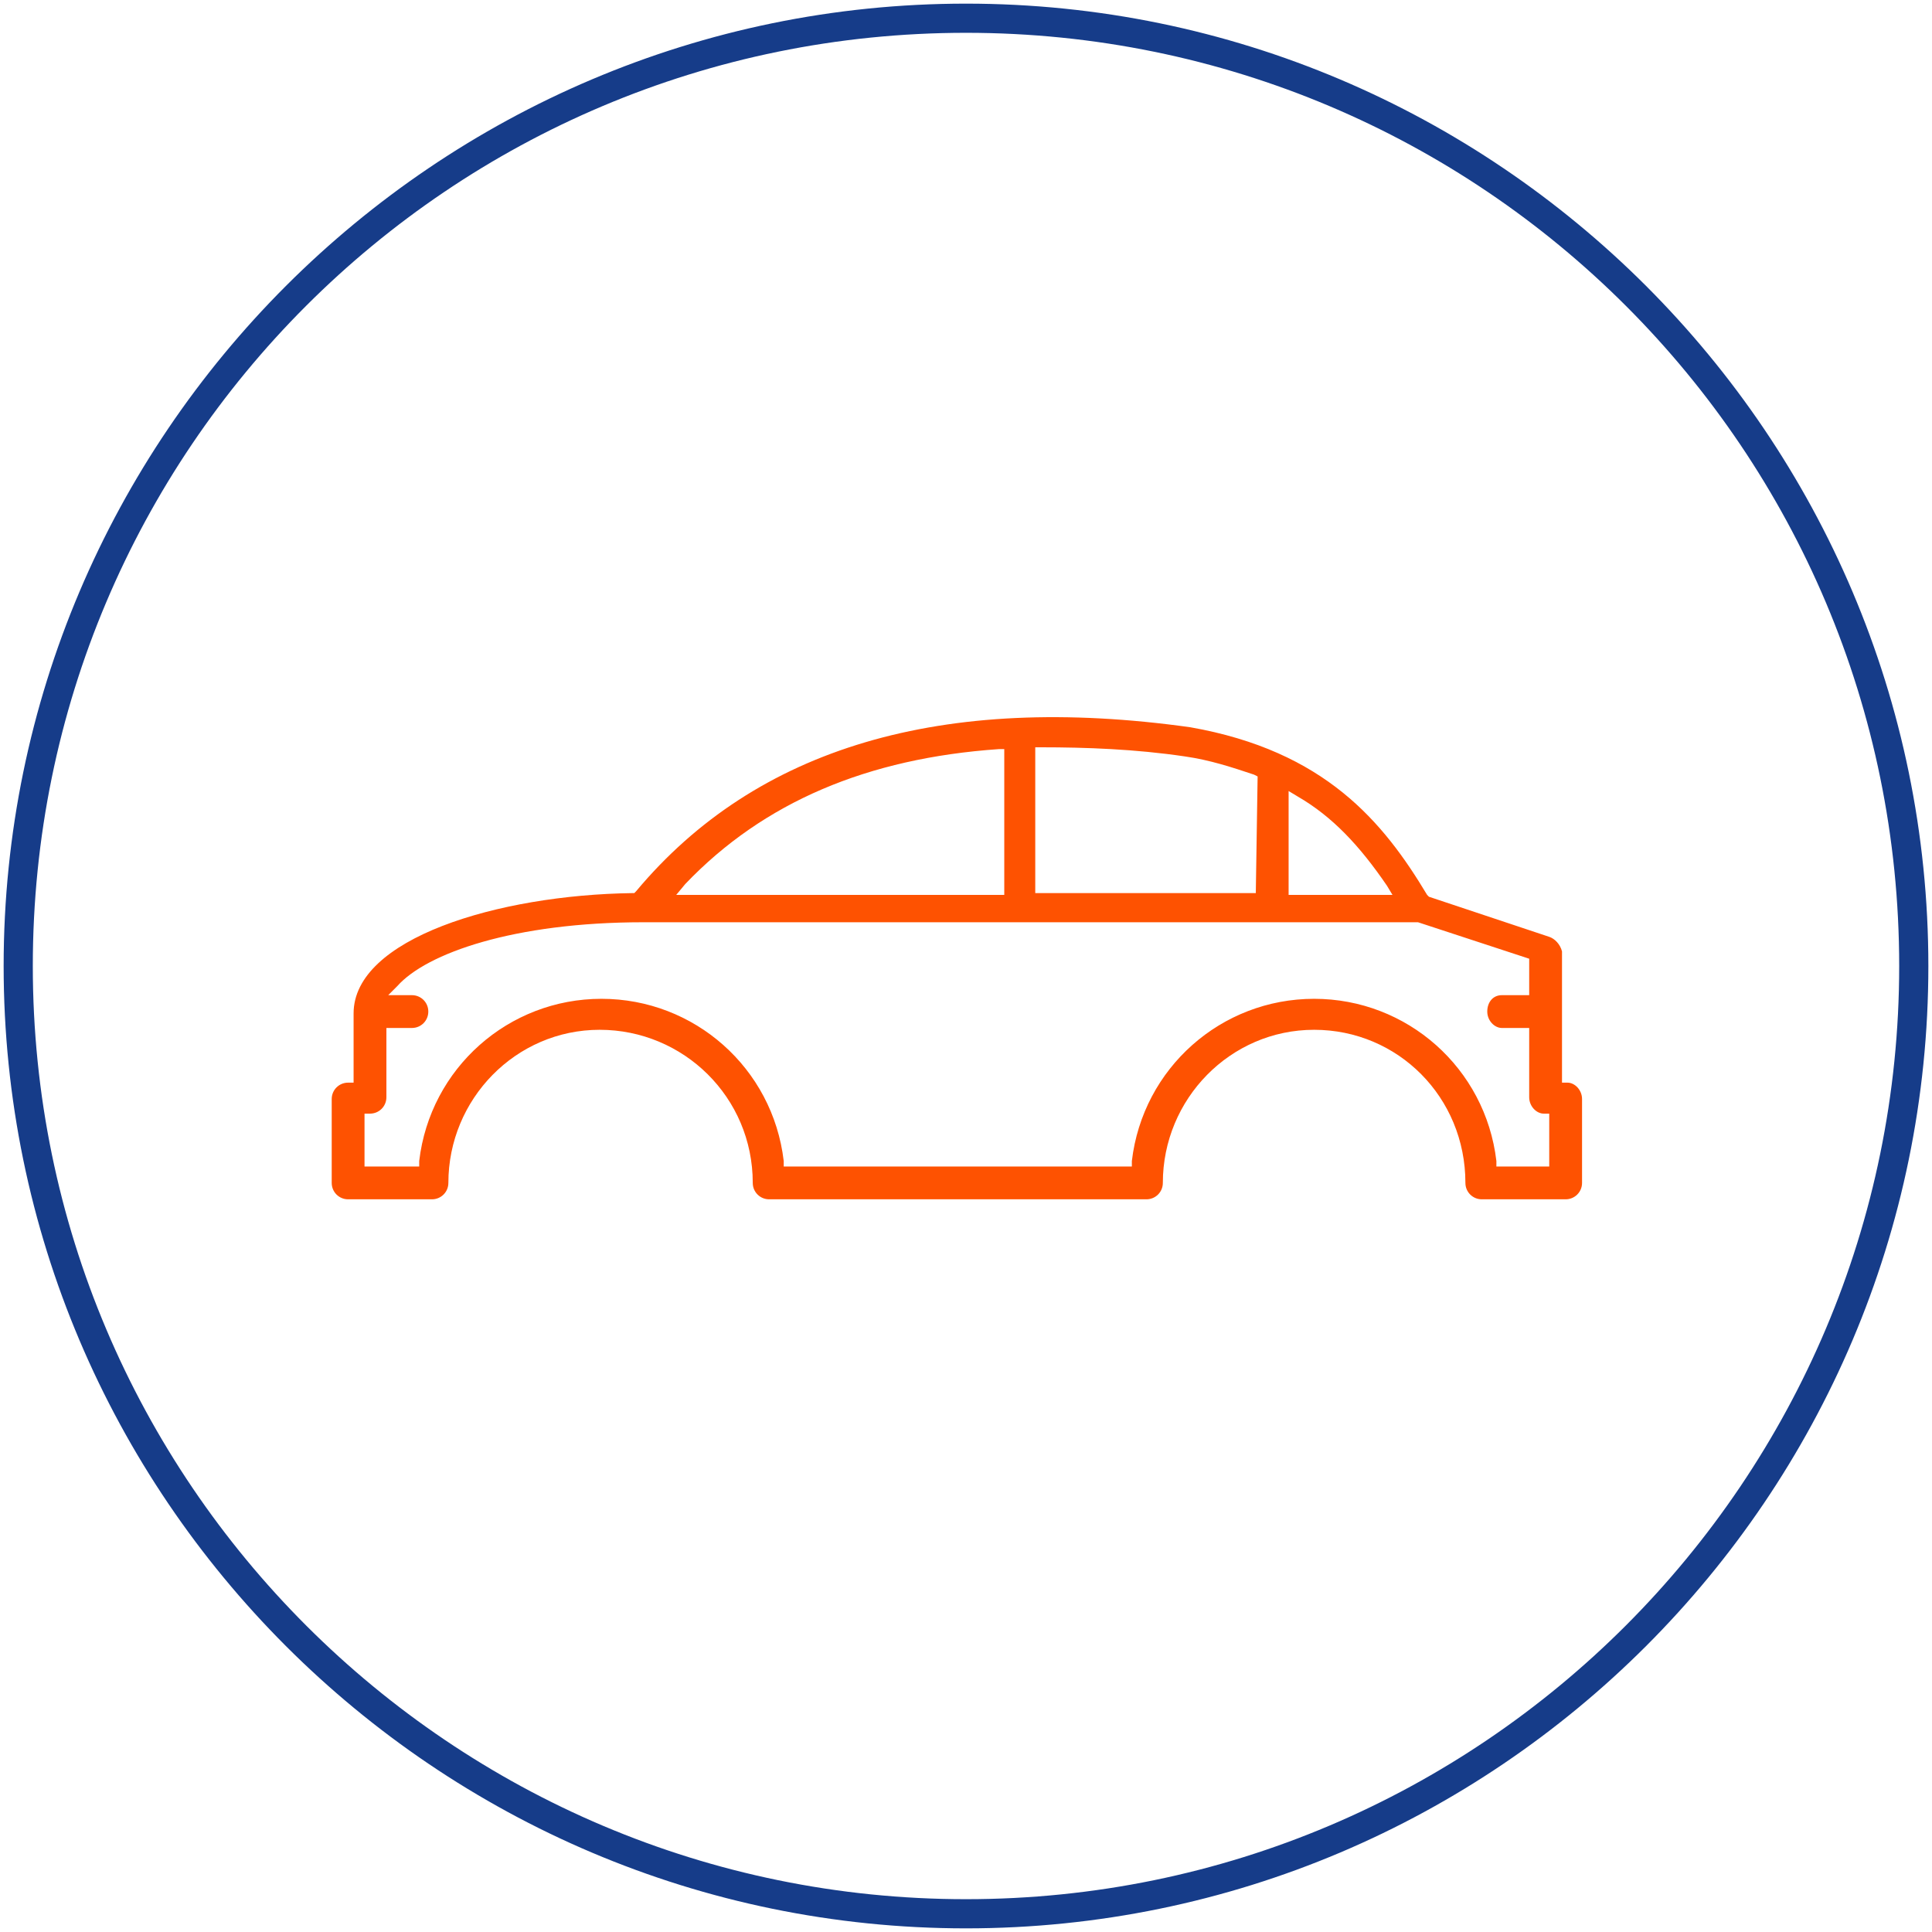
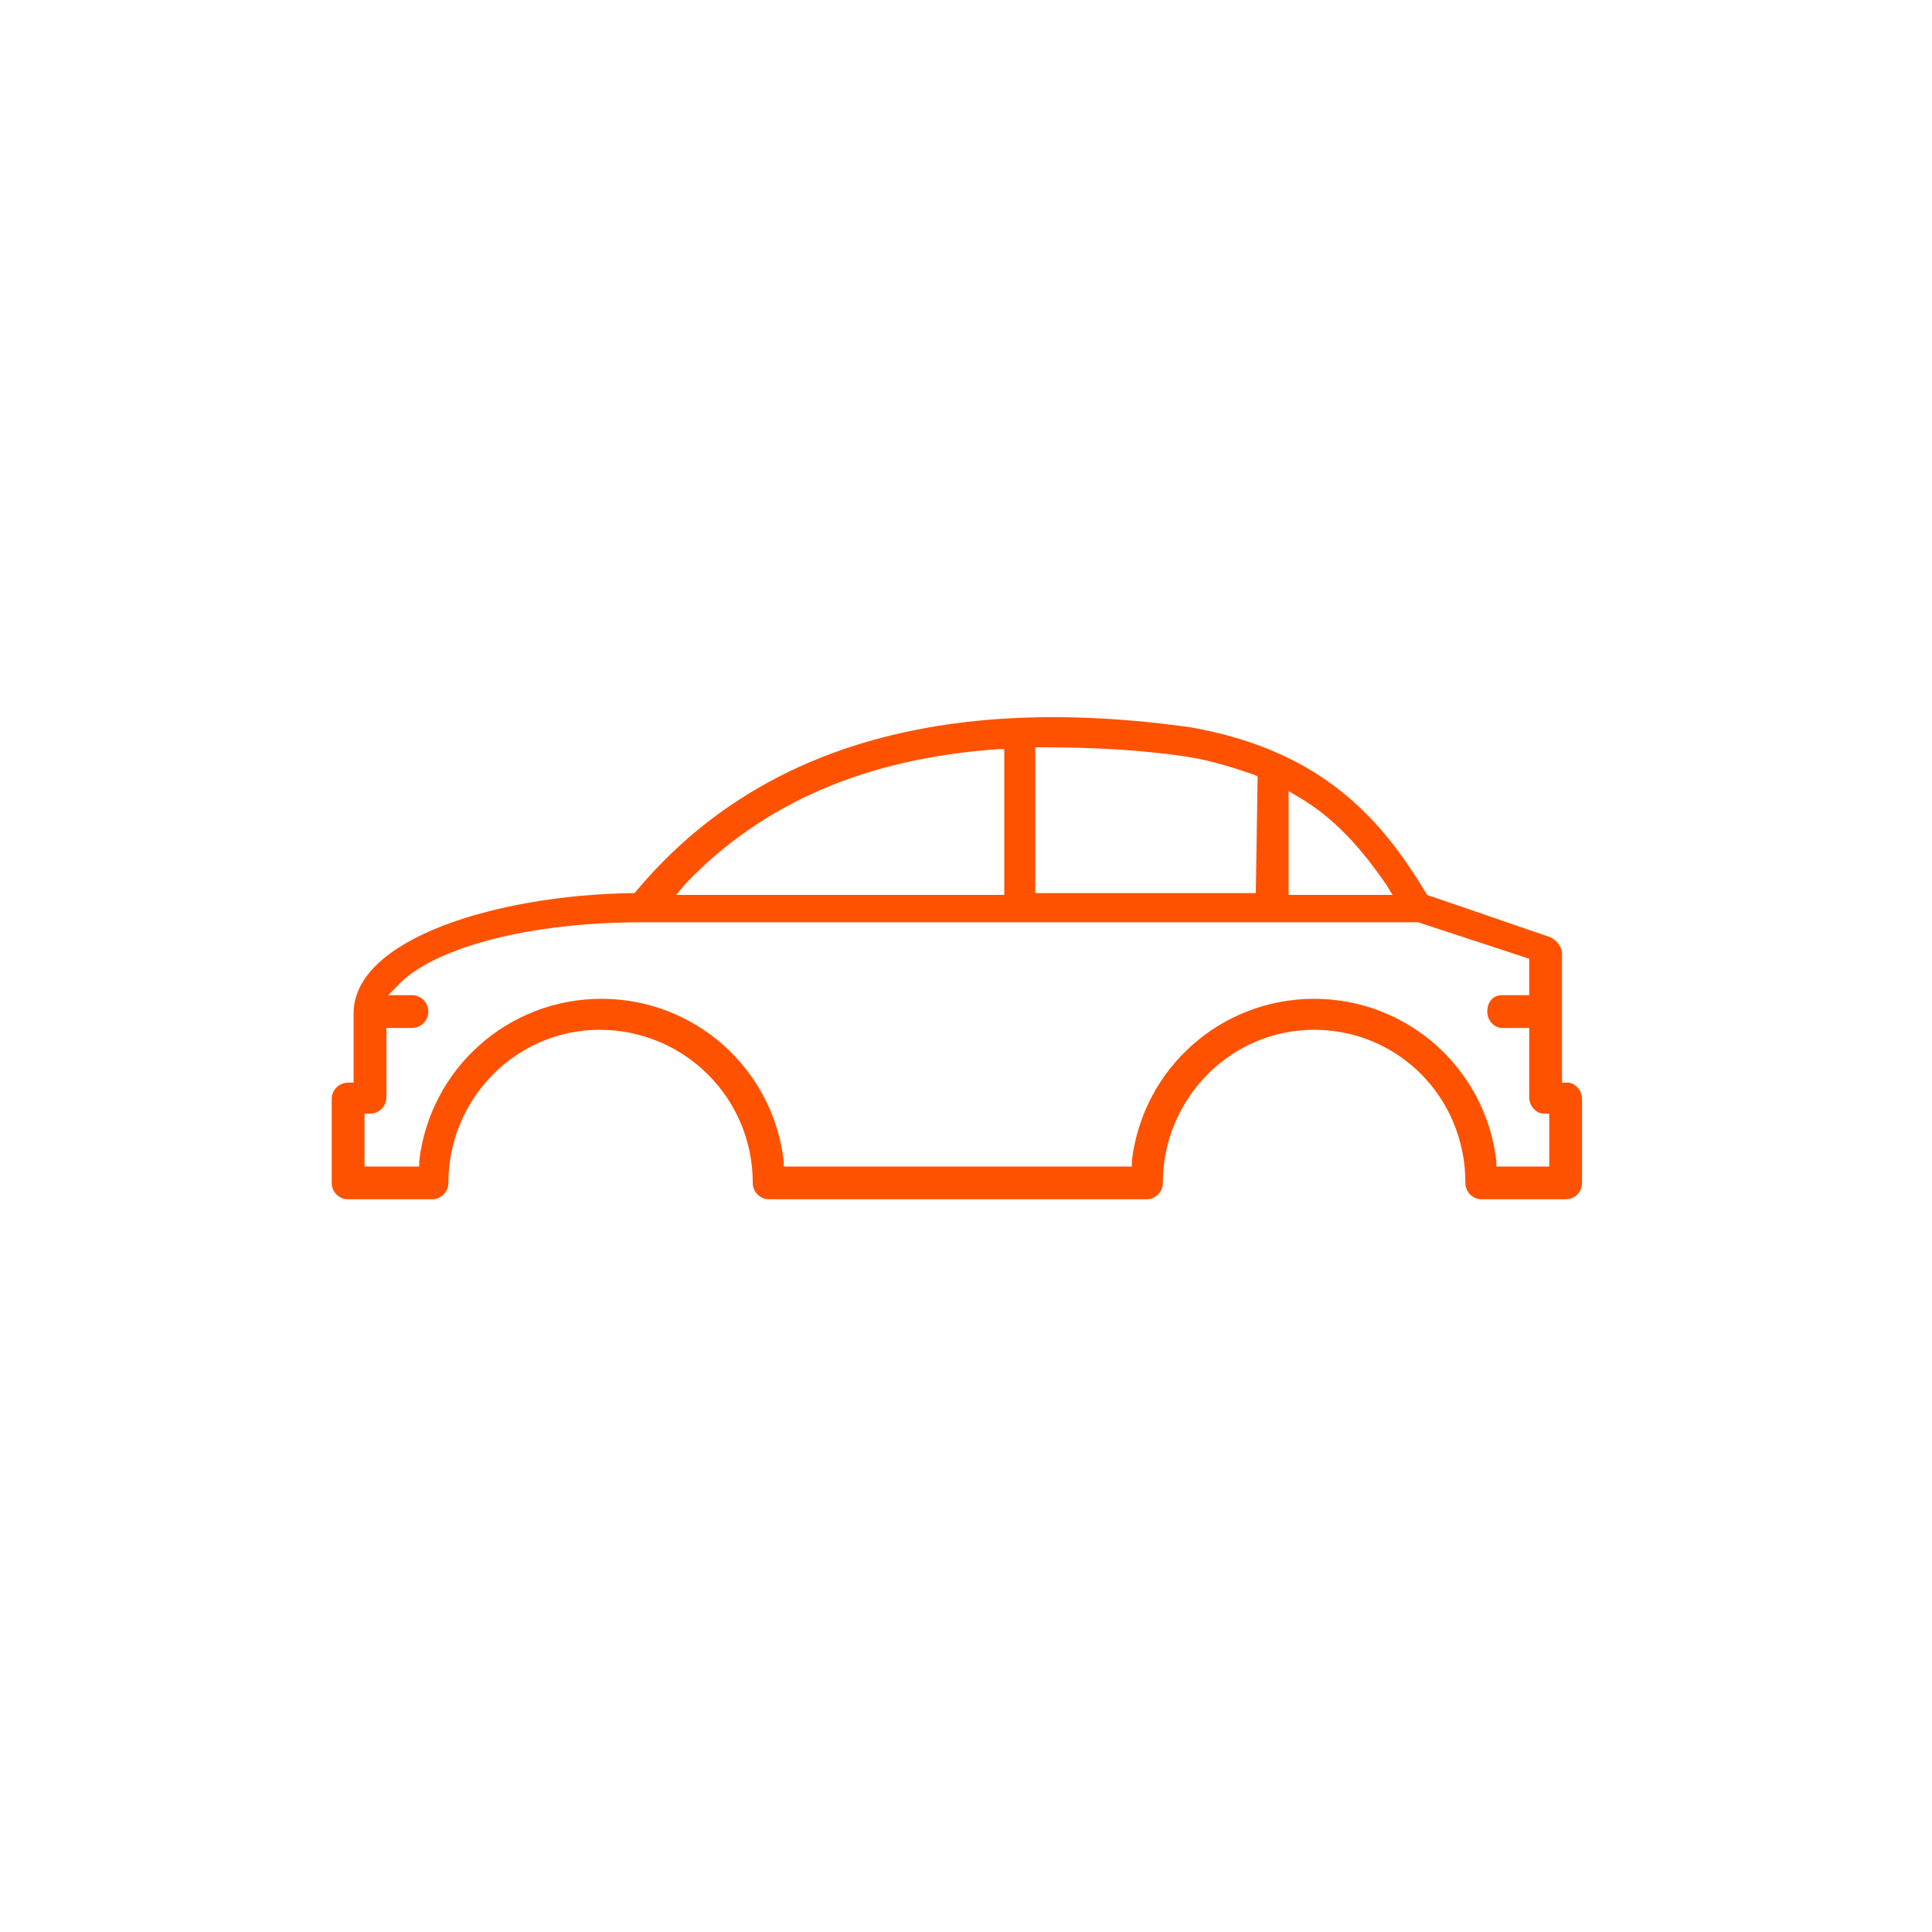
<svg xmlns="http://www.w3.org/2000/svg" width="104" height="104" viewBox="0 0 104 104" fill="none">
-   <path fill-rule="evenodd" clip-rule="evenodd" d="M0.196 52C0.196 80.551 23.449 103.804 52 103.804C80.551 103.804 103.804 80.551 103.804 52C103.804 23.449 80.551 0.196 52 0.196C23.449 0.196 0.196 23.449 0.196 52ZM1.766 52C1.766 24.234 24.234 1.766 52 1.766C79.766 1.766 102.234 24.234 102.234 52C102.234 79.668 79.766 102.234 52 102.234C24.332 102.234 1.766 79.766 1.766 52Z" fill="#163C89" />
-   <path fill-rule="evenodd" clip-rule="evenodd" d="M83.396 50.43L76.921 48.272L76.823 48.174C74.468 44.249 71.328 40.423 64.068 39.147C50.724 37.283 40.717 40.227 34.241 47.977L34.143 48.076H34.045C26.785 48.174 19.034 50.529 19.034 54.551V58.279H18.739C18.249 58.279 17.856 58.672 17.856 59.162V63.676C17.856 64.166 18.249 64.559 18.739 64.559H23.253C23.743 64.559 24.136 64.166 24.136 63.676C24.136 59.162 27.766 55.434 32.279 55.434C36.792 55.434 40.521 59.064 40.521 63.676C40.521 64.166 40.913 64.559 41.404 64.559H61.713C62.204 64.559 62.596 64.166 62.596 63.676C62.596 59.162 66.226 55.434 70.74 55.434C75.253 55.434 78.883 59.064 78.883 63.676C78.883 64.166 79.275 64.559 79.766 64.559H84.279C84.77 64.559 85.162 64.166 85.162 63.676V59.162C85.162 58.672 84.77 58.279 84.377 58.279H84.083V51.215C83.985 50.823 83.69 50.529 83.396 50.43ZM69.366 42.581L69.856 42.876C71.721 43.955 73.192 45.525 74.664 47.683L74.958 48.174H69.366V42.581ZM56.023 40.227H55.728V48.076H67.6L67.698 41.796L67.502 41.698C66.324 41.306 65.147 40.913 63.773 40.717C61.124 40.325 58.475 40.227 56.023 40.227ZM36.89 47.585C41.109 43.17 46.702 40.815 53.766 40.325H54.06V48.174H36.4L36.89 47.585ZM80.551 62.793H83.396V59.947H83.102C82.709 59.947 82.317 59.555 82.317 59.064V55.336H80.845C80.453 55.336 80.06 54.944 80.06 54.453C80.06 53.962 80.355 53.57 80.845 53.57H82.317V51.608L76.332 49.645H34.634C27.668 49.645 22.958 51.313 21.389 53.079L20.898 53.57H22.173C22.664 53.57 23.056 53.962 23.056 54.453C23.056 54.944 22.664 55.336 22.173 55.336H20.8V59.064C20.8 59.555 20.407 59.947 19.917 59.947H19.622V62.793H22.566V62.498C23.155 57.495 27.373 53.766 32.377 53.766C37.381 53.766 41.6 57.495 42.188 62.498V62.793H60.928V62.498C61.517 57.495 65.736 53.766 70.74 53.766C75.743 53.766 79.962 57.495 80.551 62.498V62.793Z" fill="#FE5201" />
+   <path fill-rule="evenodd" clip-rule="evenodd" d="M83.396 50.43L76.823 48.174C74.468 44.249 71.328 40.423 64.068 39.147C50.724 37.283 40.717 40.227 34.241 47.977L34.143 48.076H34.045C26.785 48.174 19.034 50.529 19.034 54.551V58.279H18.739C18.249 58.279 17.856 58.672 17.856 59.162V63.676C17.856 64.166 18.249 64.559 18.739 64.559H23.253C23.743 64.559 24.136 64.166 24.136 63.676C24.136 59.162 27.766 55.434 32.279 55.434C36.792 55.434 40.521 59.064 40.521 63.676C40.521 64.166 40.913 64.559 41.404 64.559H61.713C62.204 64.559 62.596 64.166 62.596 63.676C62.596 59.162 66.226 55.434 70.74 55.434C75.253 55.434 78.883 59.064 78.883 63.676C78.883 64.166 79.275 64.559 79.766 64.559H84.279C84.77 64.559 85.162 64.166 85.162 63.676V59.162C85.162 58.672 84.77 58.279 84.377 58.279H84.083V51.215C83.985 50.823 83.69 50.529 83.396 50.43ZM69.366 42.581L69.856 42.876C71.721 43.955 73.192 45.525 74.664 47.683L74.958 48.174H69.366V42.581ZM56.023 40.227H55.728V48.076H67.6L67.698 41.796L67.502 41.698C66.324 41.306 65.147 40.913 63.773 40.717C61.124 40.325 58.475 40.227 56.023 40.227ZM36.89 47.585C41.109 43.17 46.702 40.815 53.766 40.325H54.06V48.174H36.4L36.89 47.585ZM80.551 62.793H83.396V59.947H83.102C82.709 59.947 82.317 59.555 82.317 59.064V55.336H80.845C80.453 55.336 80.06 54.944 80.06 54.453C80.06 53.962 80.355 53.57 80.845 53.57H82.317V51.608L76.332 49.645H34.634C27.668 49.645 22.958 51.313 21.389 53.079L20.898 53.57H22.173C22.664 53.57 23.056 53.962 23.056 54.453C23.056 54.944 22.664 55.336 22.173 55.336H20.8V59.064C20.8 59.555 20.407 59.947 19.917 59.947H19.622V62.793H22.566V62.498C23.155 57.495 27.373 53.766 32.377 53.766C37.381 53.766 41.6 57.495 42.188 62.498V62.793H60.928V62.498C61.517 57.495 65.736 53.766 70.74 53.766C75.743 53.766 79.962 57.495 80.551 62.498V62.793Z" fill="#FE5201" />
</svg>